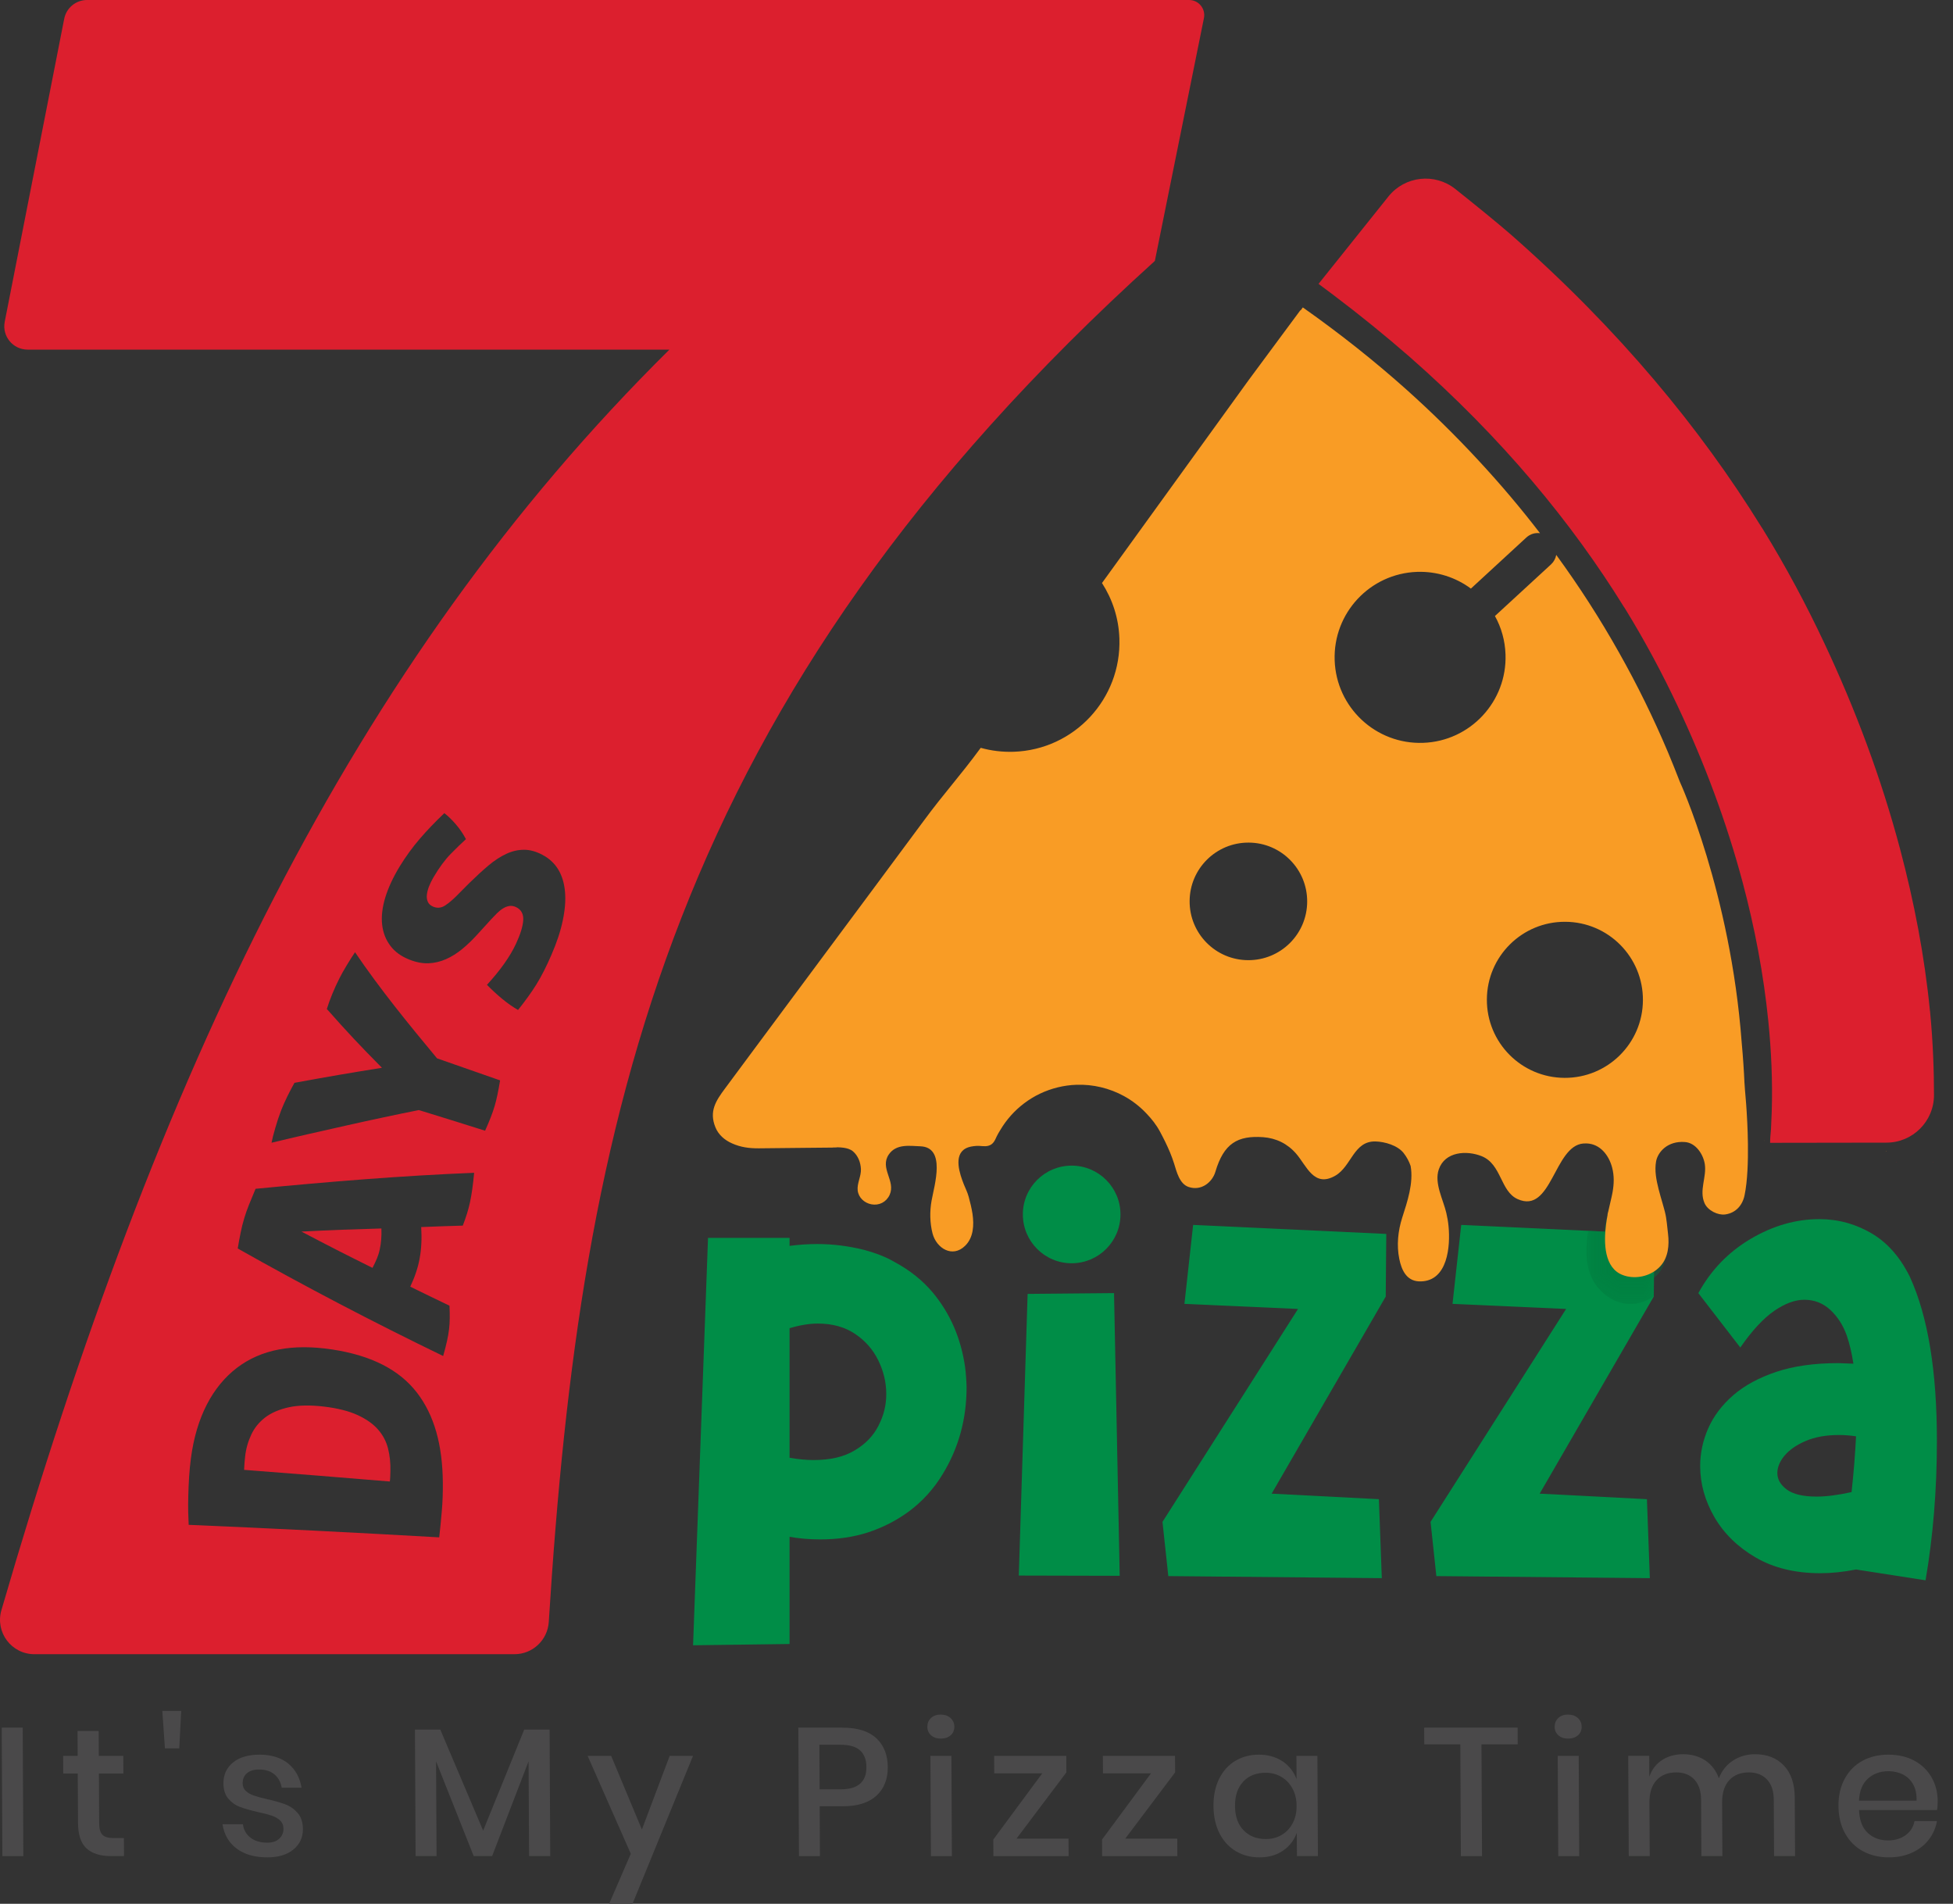
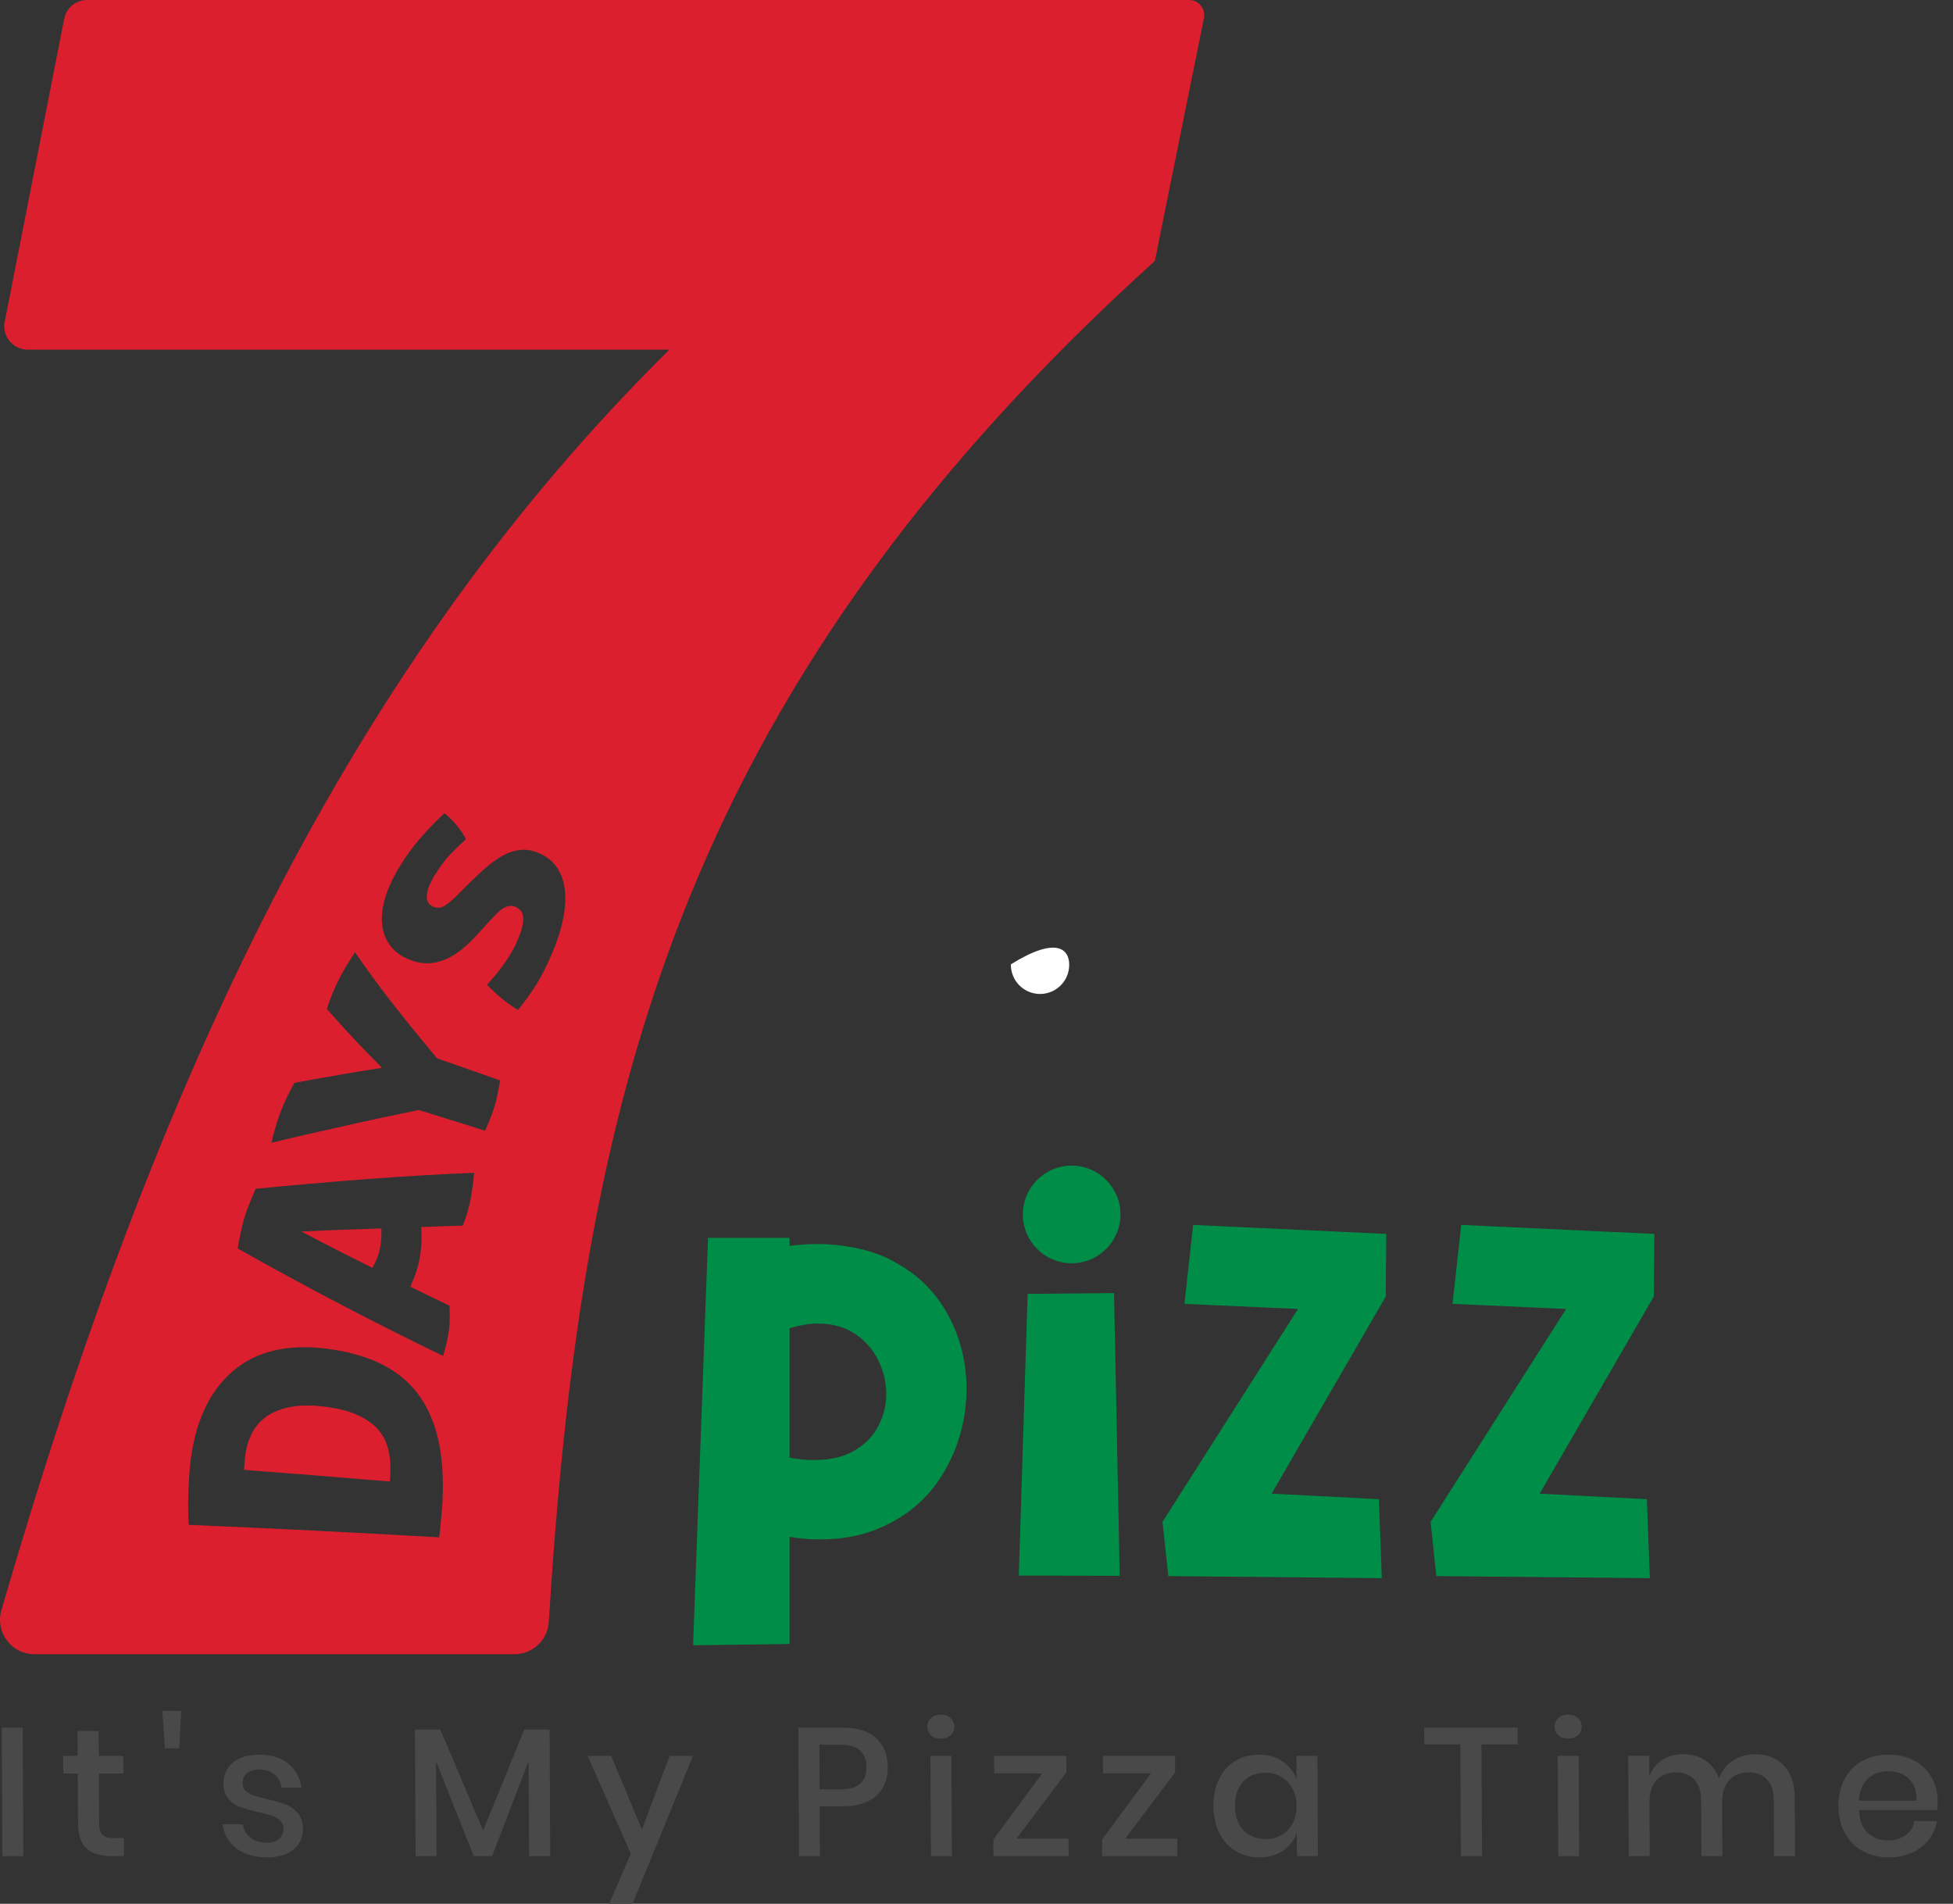
<svg xmlns="http://www.w3.org/2000/svg" width="79" height="77" viewBox="0 0 79 77" fill="none">
  <rect x="0" y="0" width="79" height="77" fill="#333333" stroke="none" />
  <path d="M15.698 58.593C15.626 58.304 15.491 58.046 15.292 57.819C15.094 57.592 14.819 57.397 14.467 57.235C14.117 57.073 13.661 56.957 13.098 56.89C12.543 56.825 12.072 56.834 11.682 56.919C11.295 57.005 10.975 57.141 10.729 57.329C10.484 57.517 10.292 57.749 10.163 58.027C10.033 58.304 9.949 58.599 9.915 58.914C9.896 59.088 9.886 59.214 9.883 59.291C9.879 59.371 9.876 59.422 9.874 59.45C11.839 59.6 13.803 59.757 15.768 59.921C15.778 59.865 15.783 59.8 15.785 59.728C15.785 59.655 15.79 59.578 15.792 59.498C15.8 59.182 15.77 58.879 15.698 58.593ZM15.698 58.593C15.626 58.304 15.491 58.046 15.292 57.819C15.094 57.592 14.819 57.397 14.467 57.235C14.117 57.073 13.661 56.957 13.098 56.89C12.543 56.825 12.072 56.834 11.682 56.919C11.295 57.005 10.975 57.141 10.729 57.329C10.484 57.517 10.292 57.749 10.163 58.027C10.033 58.304 9.949 58.599 9.915 58.914C9.896 59.088 9.886 59.214 9.883 59.291C9.879 59.371 9.876 59.422 9.874 59.45C11.839 59.6 13.803 59.757 15.768 59.921C15.778 59.865 15.783 59.8 15.785 59.728C15.785 59.655 15.79 59.578 15.792 59.498C15.8 59.182 15.77 58.879 15.698 58.593ZM15.428 49.687C14.155 49.723 13.507 49.747 12.193 49.812C13.326 50.407 13.902 50.701 15.068 51.28C15.136 51.148 15.194 51.025 15.244 50.909C15.293 50.791 15.333 50.669 15.36 50.539C15.391 50.401 15.409 50.264 15.42 50.126C15.432 49.987 15.433 49.84 15.428 49.687ZM15.698 58.593C15.626 58.304 15.491 58.046 15.292 57.819C15.094 57.592 14.819 57.397 14.467 57.235C14.117 57.073 13.661 56.957 13.098 56.89C12.543 56.825 12.072 56.834 11.682 56.919C11.295 57.005 10.975 57.141 10.729 57.329C10.484 57.517 10.292 57.749 10.163 58.027C10.033 58.304 9.949 58.599 9.915 58.914C9.896 59.088 9.886 59.214 9.883 59.291C9.879 59.371 9.876 59.422 9.874 59.45C11.839 59.6 13.803 59.757 15.768 59.921C15.778 59.865 15.783 59.8 15.785 59.728C15.785 59.655 15.79 59.578 15.792 59.498C15.8 59.182 15.77 58.879 15.698 58.593ZM15.428 49.687C14.155 49.723 13.507 49.747 12.193 49.812C13.326 50.407 13.902 50.701 15.068 51.28C15.136 51.148 15.194 51.025 15.244 50.909C15.293 50.791 15.333 50.669 15.36 50.539C15.391 50.401 15.409 50.264 15.42 50.126C15.432 49.987 15.433 49.84 15.428 49.687ZM15.698 58.593C15.626 58.304 15.491 58.046 15.292 57.819C15.094 57.592 14.819 57.397 14.467 57.235C14.117 57.073 13.661 56.957 13.098 56.89C12.543 56.825 12.072 56.834 11.682 56.919C11.295 57.005 10.975 57.141 10.729 57.329C10.484 57.517 10.292 57.749 10.163 58.027C10.033 58.304 9.949 58.599 9.915 58.914C9.896 59.088 9.886 59.214 9.883 59.291C9.879 59.371 9.876 59.422 9.874 59.45C11.839 59.6 13.803 59.757 15.768 59.921C15.778 59.865 15.783 59.8 15.785 59.728C15.785 59.655 15.79 59.578 15.792 59.498C15.8 59.182 15.77 58.879 15.698 58.593ZM48.099 0H3.523C3.07 0 2.683 0.319 2.597 0.761L0.191 13.015C0.077 13.599 0.523 14.141 1.119 14.141H27.078C14.194 26.881 6.369 43.421 0.057 65.125C-0.203 66.016 0.463 66.906 1.392 66.906H20.81C21.546 66.906 22.152 66.334 22.198 65.601C23.482 45.225 27.069 28.326 46.715 10.553L48.7 0.732C48.775 0.353 48.487 0 48.099 0ZM17.872 61.109C17.841 61.473 17.807 61.83 17.767 62.18C14.39 61.987 11.013 61.816 7.632 61.674C7.625 61.54 7.619 61.369 7.613 61.16C7.608 60.954 7.61 60.728 7.617 60.486C7.622 60.244 7.634 59.994 7.649 59.738C7.666 59.482 7.69 59.235 7.721 58.994C7.941 57.305 8.604 56.074 9.582 55.325C10.56 54.577 11.841 54.34 13.431 54.58C15.046 54.824 16.162 55.417 16.862 56.322C17.562 57.227 17.902 58.434 17.913 59.976C17.916 60.368 17.904 60.747 17.872 61.109ZM19.012 48.625C18.978 48.78 18.937 48.934 18.891 49.084C18.843 49.236 18.787 49.398 18.72 49.571C18.054 49.59 17.718 49.603 17.038 49.63C17.052 49.868 17.054 50.092 17.043 50.301C17.033 50.511 17.009 50.716 16.972 50.914C16.938 51.097 16.89 51.282 16.827 51.468C16.765 51.654 16.688 51.843 16.596 52.041C17.226 52.35 17.544 52.504 18.182 52.81C18.191 52.996 18.194 53.165 18.192 53.319C18.192 53.47 18.182 53.617 18.165 53.757C18.15 53.899 18.121 54.061 18.081 54.242C18.041 54.423 17.989 54.623 17.926 54.845C15.105 53.479 12.345 52.038 9.616 50.496C9.654 50.267 9.693 50.054 9.734 49.856C9.773 49.658 9.823 49.46 9.883 49.262C9.932 49.098 9.995 48.92 10.07 48.731C10.146 48.541 10.236 48.324 10.338 48.082C13.28 47.798 16.226 47.553 19.179 47.435C19.137 47.894 19.084 48.29 19.012 48.625ZM20.008 44.737C19.924 45.02 19.794 45.352 19.622 45.733C18.555 45.396 18.018 45.229 16.943 44.898C16.495 44.986 16.024 45.084 15.529 45.19C15.032 45.295 14.53 45.405 14.025 45.519C13.518 45.633 13.005 45.748 12.488 45.866C11.973 45.983 11.47 46.101 10.984 46.219C11.013 46.069 11.062 45.869 11.136 45.62C11.207 45.37 11.286 45.135 11.37 44.916C11.438 44.74 11.523 44.548 11.626 44.338C11.73 44.129 11.824 43.95 11.911 43.796C13.362 43.53 14.071 43.409 15.45 43.188C14.52 42.248 14.074 41.773 13.221 40.81C13.282 40.614 13.355 40.411 13.441 40.202C13.526 39.994 13.622 39.784 13.728 39.574C13.796 39.436 13.893 39.261 14.021 39.05C14.148 38.838 14.262 38.659 14.361 38.514C15.38 40.016 16.519 41.411 17.679 42.806C18.703 43.161 19.213 43.339 20.229 43.697C20.159 44.122 20.088 44.469 20.008 44.737ZM22.763 37.236C22.674 37.665 22.519 38.131 22.3 38.633C22.101 39.093 21.901 39.487 21.698 39.815C21.493 40.144 21.245 40.487 20.955 40.849C20.75 40.732 20.54 40.585 20.327 40.411C20.113 40.235 19.903 40.042 19.698 39.832C20.247 39.233 20.634 38.683 20.871 38.174C21.049 37.791 21.148 37.474 21.165 37.221C21.18 36.967 21.085 36.789 20.87 36.687C20.779 36.644 20.69 36.629 20.602 36.644C20.513 36.658 20.427 36.692 20.342 36.745C20.258 36.798 20.177 36.866 20.096 36.945C20.016 37.025 19.937 37.107 19.859 37.192C19.657 37.412 19.557 37.523 19.355 37.745C19.142 37.984 18.927 38.194 18.708 38.375C18.49 38.555 18.268 38.695 18.039 38.795C17.81 38.896 17.574 38.951 17.332 38.961C17.09 38.969 16.833 38.922 16.564 38.814C16.231 38.683 15.971 38.497 15.789 38.251C15.604 38.007 15.493 37.72 15.457 37.392C15.421 37.062 15.464 36.699 15.585 36.299C15.707 35.901 15.903 35.478 16.174 35.034C16.417 34.638 16.685 34.271 16.975 33.933C17.264 33.595 17.598 33.246 17.974 32.889C18.128 33.007 18.283 33.159 18.442 33.344C18.602 33.528 18.735 33.728 18.848 33.94C18.665 34.107 18.459 34.305 18.23 34.539C18.001 34.773 17.766 35.089 17.532 35.488C17.46 35.611 17.402 35.732 17.354 35.852C17.308 35.971 17.279 36.084 17.267 36.19C17.255 36.296 17.269 36.391 17.306 36.475C17.344 36.559 17.414 36.624 17.515 36.668C17.687 36.743 17.854 36.726 18.015 36.617C18.177 36.508 18.341 36.367 18.508 36.195C18.696 36.005 18.79 35.91 18.978 35.722C19.255 35.451 19.514 35.212 19.756 35.008C19.997 34.805 20.238 34.648 20.475 34.537C20.713 34.426 20.952 34.37 21.191 34.37C21.431 34.368 21.679 34.436 21.939 34.573C22.218 34.72 22.432 34.92 22.584 35.172C22.736 35.425 22.825 35.725 22.855 36.072C22.886 36.419 22.854 36.806 22.763 37.236ZM15.292 57.819C15.094 57.592 14.819 57.397 14.467 57.235C14.117 57.073 13.661 56.957 13.098 56.89C12.543 56.825 12.072 56.834 11.682 56.919C11.295 57.005 10.975 57.141 10.729 57.329C10.484 57.517 10.292 57.749 10.163 58.027C10.033 58.304 9.949 58.599 9.915 58.914C9.896 59.088 9.886 59.214 9.883 59.291C9.879 59.371 9.876 59.422 9.874 59.45C11.839 59.6 13.803 59.757 15.768 59.921C15.778 59.865 15.783 59.8 15.785 59.728C15.785 59.655 15.79 59.578 15.792 59.498C15.8 59.182 15.77 58.879 15.698 58.593C15.626 58.304 15.491 58.046 15.292 57.819ZM15.244 50.909C15.293 50.791 15.333 50.669 15.36 50.539C15.391 50.401 15.409 50.264 15.42 50.126C15.432 49.987 15.433 49.84 15.428 49.687C14.155 49.723 13.507 49.747 12.193 49.812C13.326 50.407 13.902 50.701 15.068 51.28C15.136 51.148 15.194 51.025 15.244 50.909ZM15.698 58.593C15.626 58.304 15.491 58.046 15.292 57.819C15.094 57.592 14.819 57.397 14.467 57.235C14.117 57.073 13.661 56.957 13.098 56.89C12.543 56.825 12.072 56.834 11.682 56.919C11.295 57.005 10.975 57.141 10.729 57.329C10.484 57.517 10.292 57.749 10.163 58.027C10.033 58.304 9.949 58.599 9.915 58.914C9.896 59.088 9.886 59.214 9.883 59.291C9.879 59.371 9.876 59.422 9.874 59.45C11.839 59.6 13.803 59.757 15.768 59.921C15.778 59.865 15.783 59.8 15.785 59.728C15.785 59.655 15.79 59.578 15.792 59.498C15.8 59.182 15.77 58.879 15.698 58.593ZM15.428 49.687C14.155 49.723 13.507 49.747 12.193 49.812C13.326 50.407 13.902 50.701 15.068 51.28C15.136 51.148 15.194 51.025 15.244 50.909C15.293 50.791 15.333 50.669 15.36 50.539C15.391 50.401 15.409 50.264 15.42 50.126C15.432 49.987 15.433 49.84 15.428 49.687ZM15.698 58.593C15.626 58.304 15.491 58.046 15.292 57.819C15.094 57.592 14.819 57.397 14.467 57.235C14.117 57.073 13.661 56.957 13.098 56.89C12.543 56.825 12.072 56.834 11.682 56.919C11.295 57.005 10.975 57.141 10.729 57.329C10.484 57.517 10.292 57.749 10.163 58.027C10.033 58.304 9.949 58.599 9.915 58.914C9.896 59.088 9.886 59.214 9.883 59.291C9.879 59.371 9.876 59.422 9.874 59.45C11.839 59.6 13.803 59.757 15.768 59.921C15.778 59.865 15.783 59.8 15.785 59.728C15.785 59.655 15.79 59.578 15.792 59.498C15.8 59.182 15.77 58.879 15.698 58.593ZM15.428 49.687C14.155 49.723 13.507 49.747 12.193 49.812C13.326 50.407 13.902 50.701 15.068 51.28C15.136 51.148 15.194 51.025 15.244 50.909C15.293 50.791 15.333 50.669 15.36 50.539C15.391 50.401 15.409 50.264 15.42 50.126C15.432 49.987 15.433 49.84 15.428 49.687Z" fill="#DC1F2E" />
  <path d="M0.919 69.877L0.944 75.073H0.096L0.07 69.877H0.919Z" fill="#4A494A" />
  <path d="M5.012 74.343L5.015 75.072H4.494C4.057 75.072 3.726 74.968 3.499 74.76C3.272 74.551 3.157 74.205 3.156 73.718L3.145 71.731H2.558L2.555 71.017H3.142L3.137 70.01H3.992L3.997 71.017H4.988L4.991 71.731H4.001L4.011 73.732C4.011 73.962 4.055 74.121 4.144 74.21C4.231 74.299 4.385 74.343 4.604 74.343H5.013H5.012Z" fill="#4A494A" />
  <path d="M7.331 69.199L7.251 70.715H6.671L6.566 69.199H7.331Z" fill="#4A494A" />
  <path d="M11.66 71.329C11.952 71.572 12.13 71.898 12.198 72.304H11.394C11.358 72.084 11.262 71.906 11.105 71.771C10.948 71.636 10.74 71.57 10.482 71.57C10.269 71.57 10.105 71.619 9.989 71.72C9.872 71.821 9.814 71.957 9.816 72.128C9.816 72.256 9.859 72.359 9.944 72.437C10.03 72.516 10.135 72.577 10.262 72.621C10.388 72.666 10.569 72.715 10.801 72.768C11.109 72.837 11.358 72.908 11.551 72.982C11.742 73.055 11.906 73.171 12.044 73.332C12.181 73.491 12.251 73.707 12.253 73.982C12.253 74.32 12.126 74.595 11.867 74.807C11.607 75.019 11.257 75.123 10.815 75.123C10.304 75.123 9.891 75.005 9.574 74.769C9.258 74.534 9.067 74.206 9 73.784H9.826C9.852 74.004 9.953 74.184 10.127 74.322C10.301 74.46 10.53 74.529 10.813 74.529C11.016 74.529 11.177 74.476 11.293 74.37C11.409 74.264 11.467 74.131 11.466 73.969C11.466 73.827 11.419 73.714 11.331 73.631C11.24 73.547 11.129 73.482 10.994 73.436C10.859 73.39 10.677 73.342 10.443 73.293C10.146 73.224 9.903 73.156 9.715 73.086C9.529 73.018 9.369 72.905 9.237 72.751C9.106 72.598 9.039 72.388 9.038 72.123C9.038 71.78 9.164 71.501 9.423 71.288C9.683 71.075 10.043 70.969 10.504 70.969C10.965 70.969 11.372 71.09 11.664 71.332" fill="#4A494A" />
  <path d="M22.232 69.957L22.257 75.072H21.402L21.381 71.238L19.906 75.072H19.162L17.639 71.238L17.659 75.072H16.811L16.785 69.957H17.811L19.544 74.041L21.204 69.957H22.232Z" fill="#4A494A" />
  <path d="M24.722 71.018L25.965 73.997L27.089 71.018H28.033L25.586 77H24.64L25.516 74.977L23.77 71.018H24.722Z" fill="#4A494A" />
  <path d="M33.157 73.056L33.167 75.073H32.319L32.293 69.877H34.079C34.685 69.877 35.141 70.019 35.447 70.304C35.754 70.589 35.907 70.978 35.911 71.473C35.913 71.963 35.759 72.351 35.448 72.633C35.138 72.914 34.687 73.056 34.096 73.056H33.159H33.157ZM35.047 71.473C35.047 71.18 34.962 70.954 34.794 70.801C34.627 70.645 34.361 70.568 33.993 70.568H33.145L33.154 72.371H34.002C34.702 72.371 35.05 72.073 35.047 71.473Z" fill="#4A494A" />
  <path d="M37.657 69.488C37.756 69.395 37.887 69.348 38.051 69.348C38.215 69.348 38.348 69.394 38.451 69.488C38.553 69.582 38.604 69.699 38.604 69.841C38.604 69.983 38.555 70.099 38.454 70.186C38.353 70.275 38.22 70.319 38.056 70.319C37.892 70.319 37.761 70.275 37.662 70.186C37.563 70.097 37.512 69.983 37.512 69.841C37.512 69.699 37.559 69.582 37.659 69.488M38.485 71.017L38.505 75.073H37.657L37.636 71.017H38.485Z" fill="#4A494A" />
  <path d="M41.117 74.366H43.222L43.226 75.073H40.183L40.18 74.402L42.16 71.724H40.217L40.214 71.018H43.132L43.135 71.687L41.117 74.366Z" fill="#4A494A" />
  <path d="M45.516 74.366H47.621L47.624 75.073H44.581L44.578 74.402L46.559 71.724H44.616L44.612 71.018H47.53L47.534 71.687L45.516 74.366Z" fill="#4A494A" />
  <path d="M51.884 71.239C52.147 71.419 52.335 71.66 52.446 71.959L52.441 71.017H53.29L53.31 75.072H52.462L52.456 74.129C52.349 74.428 52.164 74.669 51.901 74.85C51.639 75.031 51.323 75.123 50.95 75.123C50.578 75.123 50.274 75.039 49.993 74.874C49.711 74.706 49.491 74.467 49.33 74.153C49.17 73.839 49.088 73.468 49.086 73.041C49.084 72.62 49.161 72.253 49.318 71.939C49.475 71.624 49.694 71.384 49.972 71.218C50.252 71.051 50.57 70.969 50.926 70.969C51.283 70.969 51.616 71.059 51.881 71.24M50.29 72.061C50.066 72.299 49.953 72.627 49.957 73.043C49.958 73.46 50.073 73.788 50.3 74.025C50.527 74.262 50.829 74.382 51.205 74.382C51.444 74.382 51.656 74.327 51.843 74.216C52.031 74.105 52.18 73.95 52.287 73.748C52.395 73.547 52.45 73.311 52.448 73.041C52.448 72.777 52.392 72.543 52.281 72.338C52.169 72.135 52.021 71.978 51.831 71.867C51.642 71.756 51.428 71.701 51.191 71.701C50.814 71.701 50.513 71.821 50.29 72.058" fill="#4A494A" />
  <path d="M61.389 69.877L61.393 70.553H59.926L59.949 75.073H59.093L59.071 70.553H57.613L57.609 69.877H61.389Z" fill="#4A494A" />
  <path d="M63.032 69.488C63.131 69.395 63.262 69.348 63.426 69.348C63.59 69.348 63.723 69.394 63.826 69.488C63.928 69.582 63.979 69.699 63.979 69.841C63.979 69.983 63.93 70.099 63.829 70.186C63.728 70.275 63.595 70.319 63.431 70.319C63.267 70.319 63.136 70.275 63.037 70.186C62.938 70.097 62.887 69.983 62.887 69.841C62.887 69.699 62.934 69.582 63.034 69.488M63.86 71.017L63.88 75.073H63.032L63.011 71.017H63.86Z" fill="#4A494A" />
  <path d="M72.157 71.407C72.449 71.711 72.596 72.146 72.599 72.71L72.611 75.071H71.762L71.75 72.797C71.749 72.443 71.658 72.17 71.479 71.977C71.3 71.784 71.054 71.687 70.741 71.687C70.408 71.687 70.145 71.791 69.951 71.999C69.756 72.208 69.659 72.513 69.66 72.915L69.671 75.071H68.822L68.81 72.797C68.808 72.443 68.718 72.17 68.539 71.977C68.359 71.784 68.114 71.687 67.801 71.687C67.468 71.687 67.205 71.791 67.011 71.999C66.816 72.208 66.719 72.513 66.72 72.915L66.732 75.071H65.884L65.863 71.016H66.712L66.715 71.863C66.818 71.569 66.99 71.342 67.233 71.187C67.475 71.03 67.76 70.951 68.088 70.951C68.416 70.951 68.727 71.035 68.979 71.202C69.23 71.37 69.415 71.61 69.529 71.923C69.647 71.619 69.836 71.381 70.099 71.209C70.361 71.037 70.659 70.951 70.991 70.951C71.477 70.951 71.865 71.103 72.158 71.407" fill="#4A494A" />
  <path d="M78.354 73.209H75.199C75.216 73.626 75.334 73.934 75.554 74.136C75.772 74.337 76.044 74.438 76.367 74.438C76.65 74.438 76.889 74.367 77.084 74.225C77.278 74.083 77.398 73.894 77.442 73.658H78.351C78.298 73.943 78.185 74.196 78.013 74.416C77.84 74.636 77.615 74.81 77.338 74.935C77.061 75.06 76.751 75.123 76.409 75.123C76.011 75.123 75.661 75.039 75.356 74.874C75.05 74.708 74.809 74.467 74.634 74.153C74.458 73.839 74.369 73.468 74.367 73.041C74.365 72.62 74.449 72.253 74.622 71.939C74.794 71.624 75.031 71.384 75.335 71.218C75.639 71.051 75.989 70.969 76.387 70.969C76.785 70.969 77.14 71.051 77.441 71.215C77.741 71.379 77.973 71.606 78.135 71.892C78.298 72.179 78.38 72.499 78.381 72.852C78.381 72.989 78.373 73.11 78.354 73.212M77.384 72.164C77.282 71.985 77.142 71.853 76.966 71.766C76.79 71.681 76.597 71.638 76.389 71.638C76.056 71.638 75.779 71.739 75.557 71.94C75.335 72.142 75.214 72.439 75.197 72.83H77.526C77.534 72.565 77.488 72.343 77.384 72.164Z" fill="#4A494A" />
  <path d="M45.324 49.118C45.324 50.209 44.44 51.094 43.349 51.094C42.258 51.094 41.375 50.209 41.375 49.118C41.375 48.027 42.259 47.145 43.349 47.145C44.438 47.145 45.324 48.029 45.324 49.118Z" fill="#008D47" />
  <path d="M39.038 55.288C38.872 54.132 38.44 53.133 37.738 52.286C37.323 51.791 36.806 51.374 36.179 51.04C35.85 50.845 35.442 50.685 34.952 50.553C34.325 50.395 33.695 50.316 33.055 50.316C32.691 50.316 32.321 50.342 31.948 50.389H31.938V50.068H28.64L28.035 66.545L31.938 66.493V62.158C32.326 62.227 32.739 62.263 33.178 62.263C33.88 62.263 34.518 62.169 35.097 61.984C35.708 61.785 36.265 61.499 36.769 61.129C37.316 60.721 37.776 60.215 38.139 59.611C38.78 58.559 39.099 57.39 39.099 56.102C39.092 55.829 39.072 55.556 39.038 55.288ZM35.534 57.666C35.326 58.076 35.005 58.409 34.569 58.665C34.137 58.925 33.584 59.053 32.91 59.053C32.614 59.053 32.29 59.022 31.938 58.961V53.721C32.353 53.596 32.736 53.533 33.084 53.533C33.676 53.533 34.178 53.674 34.592 53.953C35.005 54.231 35.316 54.588 35.529 55.025C35.742 55.464 35.85 55.913 35.85 56.381C35.85 56.848 35.744 57.257 35.534 57.666Z" fill="#008D47" />
  <path d="M45.063 52.301L41.568 52.333L41.211 63.725L45.293 63.735L45.063 52.301Z" fill="#008D47" />
  <path d="M56.076 49.907L48.263 49.543L47.911 52.737L52.506 52.942L47.023 61.554L47.259 63.747L55.895 63.83L55.777 60.636L51.439 60.412L56.054 52.44L56.076 49.907Z" fill="#008D47" />
  <path d="M64.891 49.813L64.437 49.791L64.244 49.782L59.107 49.543L58.755 52.737L63.35 52.942L57.867 61.554L58.101 63.747L66.737 63.83L66.619 60.636L62.281 60.412L66.896 52.44V52.434L66.899 52.159L66.903 51.681L66.92 49.907L64.891 49.813Z" fill="#008D47" />
-   <path d="M77.26 51.654C77.253 51.639 77.245 51.622 77.238 51.607C77.192 51.516 77.146 51.428 77.094 51.342C76.965 51.112 76.821 50.902 76.664 50.712C76.589 50.62 76.512 50.533 76.43 50.451C76.365 50.384 76.299 50.321 76.229 50.261C76.137 50.179 76.041 50.104 75.942 50.036C75.853 49.973 75.761 49.915 75.667 49.86C75.379 49.696 75.081 49.57 74.776 49.478C74.75 49.471 74.726 49.462 74.701 49.457C74.344 49.358 73.973 49.309 73.593 49.309C72.64 49.309 71.711 49.577 70.81 50.111C69.908 50.645 69.205 51.376 68.699 52.302L70.396 54.502C70.874 53.813 71.334 53.318 71.772 53.017C72.21 52.718 72.613 52.57 72.983 52.57C73.391 52.57 73.741 52.706 74.037 52.98C74.332 53.254 74.556 53.601 74.704 54.021C74.819 54.357 74.907 54.735 74.971 55.156L74.363 55.133C73.394 55.133 72.556 55.25 71.851 55.486C71.148 55.722 70.565 56.037 70.109 56.432C69.654 56.828 69.317 57.274 69.099 57.769C68.882 58.264 68.773 58.771 68.773 59.292C68.773 60.011 68.966 60.7 69.35 61.364C69.736 62.027 70.292 62.57 71.016 62.993C71.743 63.417 72.616 63.63 73.637 63.63C74.091 63.63 74.573 63.579 75.078 63.48L77.89 63.917C78.194 62.138 78.349 60.256 78.349 58.276C78.349 55.448 77.986 53.241 77.26 51.654ZM74.897 60.349C74.347 60.47 73.879 60.531 73.485 60.531C72.937 60.531 72.536 60.436 72.28 60.248C72.023 60.058 71.895 59.835 71.895 59.579C71.895 59.343 71.991 59.109 72.187 58.873C72.384 58.639 72.669 58.441 73.043 58.281C73.417 58.12 73.868 58.04 74.395 58.04C74.609 58.04 74.836 58.059 75.078 58.093C75.042 58.821 74.982 59.572 74.897 60.349Z" fill="#008D47" />
-   <path d="M76.304 46.566C76.295 46.601 76.285 46.55 76.304 46.566Z" fill="#F99C25" />
  <path d="M76.304 46.566C76.295 46.601 76.285 46.55 76.304 46.566Z" fill="#F99C25" />
  <path d="M71.373 46.134C71.366 46.163 71.356 46.119 71.373 46.134Z" fill="#F99C25" />
-   <path d="M43.25 39.041C43.24 39.693 42.704 40.212 42.052 40.202C41.4 40.191 40.88 39.655 40.891 39.003C40.901 38.351 41.437 37.832 42.089 37.842C42.742 37.852 43.261 38.388 43.25 39.041Z" fill="white" />
+   <path d="M43.25 39.041C43.24 39.693 42.704 40.212 42.052 40.202C41.4 40.191 40.88 39.655 40.891 39.003C42.742 37.852 43.261 38.388 43.25 39.041Z" fill="white" />
  <path d="M71.634 46.552C71.627 46.583 71.617 46.537 71.634 46.552Z" fill="#DC1F2E" />
  <path d="M76.706 47.007C76.697 47.044 76.687 46.991 76.706 47.007Z" fill="#DC1F2E" />
  <path d="M72.983 46.542C72.976 46.573 72.964 46.527 72.983 46.542Z" fill="#DC1F2E" />
  <path d="M78.191 47.009C78.183 47.046 78.171 46.993 78.191 47.009Z" fill="#DC1F2E" />
-   <path d="M78.067 40.883C77.851 38.673 77.429 36.483 76.859 34.338C76.096 31.47 75.051 28.68 73.787 25.996C73.073 24.478 72.254 22.936 71.298 21.386L71.24 21.299C68.798 17.355 65.515 13.351 61.118 9.489C60.565 9.008 59.657 8.272 58.87 7.645C58.038 6.983 56.828 7.117 56.163 7.947L53.336 11.482C53.534 11.628 53.729 11.772 53.922 11.92C55.019 12.747 56.047 13.585 57.017 14.43C60.784 17.736 63.594 21.164 65.684 24.54L65.733 24.613C66.551 25.942 67.253 27.263 67.864 28.561C68.947 30.859 69.841 33.249 70.495 35.703C70.984 37.54 71.34 39.413 71.53 41.306C71.651 42.517 71.706 43.736 71.668 44.953C71.661 45.191 71.651 45.428 71.638 45.665C71.627 45.839 71.598 46.036 71.603 46.222L76.307 46.215C77.369 46.215 78.231 45.355 78.231 44.291C78.231 43.364 78.196 42.174 78.069 40.881" fill="#DC1F2E" />
  <g opacity="0.57">
    <mask id="mask0_859_834" style="mask-type:luminance" maskUnits="userSpaceOnUse" x="64" y="48" width="4" height="5">
      <path d="M67.412 48.504H64.172V52.742H67.412V48.504Z" fill="white" />
    </mask>
    <g mask="url(#mask0_859_834)">
-       <path d="M67.073 51.524C67.02 51.581 66.964 51.634 66.903 51.68L66.899 52.158L66.896 52.433C66.191 52.923 65.277 52.853 64.625 52.064C64.085 51.41 64.121 50.461 64.244 49.781L64.437 49.79L64.891 49.812C64.91 49.679 64.932 49.556 64.954 49.445V49.434C64.956 49.387 64.978 49.33 64.989 49.284C65.035 49.079 65.089 48.881 65.134 48.683C65.147 48.623 65.159 48.564 65.171 48.504L67.184 48.989C67.203 49.055 67.222 49.122 67.239 49.189C67.253 49.24 67.266 49.291 67.278 49.342C67.35 49.639 67.358 49.935 67.393 50.228C67.442 50.681 67.391 51.176 67.073 51.524Z" fill="#00763C" />
-     </g>
+       </g>
  </g>
-   <path d="M70.565 43.805C70.544 43.324 70.508 42.772 70.452 42.159C69.998 36.083 67.956 31.628 67.954 31.628C67.795 31.22 67.635 30.815 67.466 30.414C66.883 29.036 66.225 27.693 65.49 26.392C64.725 25.029 63.873 23.707 62.951 22.444C62.924 22.586 62.856 22.719 62.743 22.825L60.471 24.916C60.728 25.377 60.88 25.907 60.899 26.467C60.966 28.375 59.472 29.979 57.565 30.045C55.654 30.112 54.054 28.616 53.988 26.709C53.921 24.799 55.412 23.197 57.322 23.13C58.135 23.103 58.893 23.358 59.499 23.806L61.743 21.739C61.898 21.597 62.099 21.539 62.294 21.566C61.516 20.55 60.684 19.57 59.813 18.631C58.886 17.629 57.911 16.67 56.895 15.76C55.618 14.619 54.221 13.506 52.7 12.434L52.611 12.555C52.611 12.555 52.605 12.548 52.601 12.548L51.853 13.557L50.501 15.384L44.576 23.581C44.996 24.232 45.253 24.998 45.28 25.825C45.364 28.268 43.455 30.32 41.008 30.406C40.544 30.421 40.094 30.365 39.671 30.247C38.788 31.447 38.225 32.031 37.342 33.23C35.951 35.113 34.547 36.993 33.152 38.873C32.302 40.018 31.45 41.166 30.601 42.308C30.176 42.882 29.749 43.453 29.326 44.027C28.956 44.524 28.675 44.951 28.94 45.598C29.063 45.898 29.312 46.112 29.604 46.242C29.966 46.406 30.315 46.448 30.707 46.445C31.32 46.438 31.935 46.433 32.55 46.426C32.973 46.423 33.396 46.419 33.82 46.414C34.003 46.412 33.724 46.407 33.656 46.402H33.704C33.955 46.404 34.296 46.397 34.499 46.564C34.709 46.742 34.812 47.013 34.825 47.283C34.837 47.582 34.662 47.857 34.694 48.149C34.727 48.439 34.964 48.654 35.244 48.709C35.558 48.77 35.853 48.62 35.987 48.326C36.241 47.765 35.577 47.254 35.949 46.699C36.251 46.25 36.808 46.349 37.226 46.363C38.276 46.399 37.796 47.932 37.682 48.565C37.605 48.994 37.612 49.469 37.723 49.892C37.88 50.484 38.522 50.891 39.036 50.391C39.384 50.054 39.403 49.544 39.338 49.093C39.302 48.861 39.246 48.634 39.184 48.407C39.137 48.227 39.053 48.067 38.985 47.896C38.829 47.498 38.556 46.728 39.058 46.452C39.195 46.377 39.345 46.359 39.499 46.347C39.661 46.336 39.818 46.385 39.978 46.342C40.175 46.291 40.241 46.131 40.316 45.965C40.354 45.881 40.41 45.794 40.456 45.716C40.581 45.504 40.726 45.304 40.89 45.12C41.218 44.753 41.617 44.451 42.063 44.237C42.526 44.017 43.031 43.892 43.542 43.875C44.213 43.851 44.884 44.012 45.473 44.336C45.802 44.517 46.103 44.751 46.362 45.023C46.583 45.253 46.77 45.487 46.921 45.767C47.069 46.042 47.209 46.324 47.329 46.612C47.389 46.757 47.443 46.906 47.491 47.056C47.595 47.386 47.709 47.886 48.083 48.009C48.597 48.18 49.038 47.816 49.163 47.394C49.502 46.245 50.062 45.922 51.092 45.994C51.614 46.032 52.074 46.252 52.427 46.658C52.854 47.147 53.148 48.053 54.017 47.55C54.671 47.172 54.754 46.144 55.642 46.167C56.018 46.177 56.533 46.327 56.776 46.634C56.907 46.8 56.999 46.978 57.061 47.16C57.184 47.85 56.926 48.608 56.721 49.247C56.549 49.785 56.489 50.367 56.603 50.923C56.69 51.35 56.883 51.792 57.377 51.825C57.413 51.828 57.449 51.827 57.483 51.827C58.562 51.797 58.673 50.403 58.594 49.597C58.577 49.414 58.546 49.233 58.504 49.056C58.379 48.519 58.008 47.855 58.2 47.297C58.447 46.575 59.325 46.517 59.938 46.764C60.744 47.092 60.687 48.185 61.389 48.499C62.767 49.12 62.861 46.351 64.044 46.25C64.092 46.247 64.138 46.245 64.182 46.247C64.731 46.269 65.077 46.723 65.21 47.217C65.301 47.56 65.287 47.884 65.231 48.209C65.219 48.268 65.209 48.328 65.195 48.388C65.152 48.586 65.101 48.786 65.057 48.991C65.046 49.037 65.026 49.093 65.026 49.141V49.151C65.004 49.262 64.983 49.385 64.966 49.518C64.867 50.275 64.888 51.294 65.651 51.574C66.093 51.738 66.626 51.651 67 51.362C67.061 51.316 67.116 51.261 67.169 51.205C67.483 50.853 67.527 50.358 67.473 49.906C67.435 49.612 67.423 49.317 67.348 49.021C67.336 48.97 67.321 48.919 67.307 48.868C67.29 48.801 67.269 48.734 67.251 48.668C67.196 48.477 67.138 48.285 67.09 48.091C67 47.732 66.923 47.345 66.989 46.976C67.056 46.605 67.447 46.134 68.161 46.191C68.601 46.226 68.898 46.691 68.96 47.082C69.043 47.609 68.721 48.144 68.951 48.666C69.083 48.965 69.496 49.158 69.781 49.12C70.208 49.064 70.483 48.753 70.568 48.347C70.811 47.191 70.662 45.115 70.652 44.937C70.631 44.556 70.587 44.176 70.565 43.795M50.487 38.835C49.175 38.83 48.114 37.761 48.121 36.446C48.126 35.133 49.197 34.073 50.51 34.08C51.823 34.085 52.883 35.156 52.876 36.469C52.871 37.782 51.802 38.842 50.487 38.835ZM63.286 43.595C61.543 43.588 60.136 42.168 60.145 40.425C60.151 38.681 61.572 37.273 63.315 37.283C65.058 37.29 66.467 38.71 66.457 40.454C66.45 42.197 65.029 43.604 63.286 43.595Z" fill="#F99C25" />
</svg>